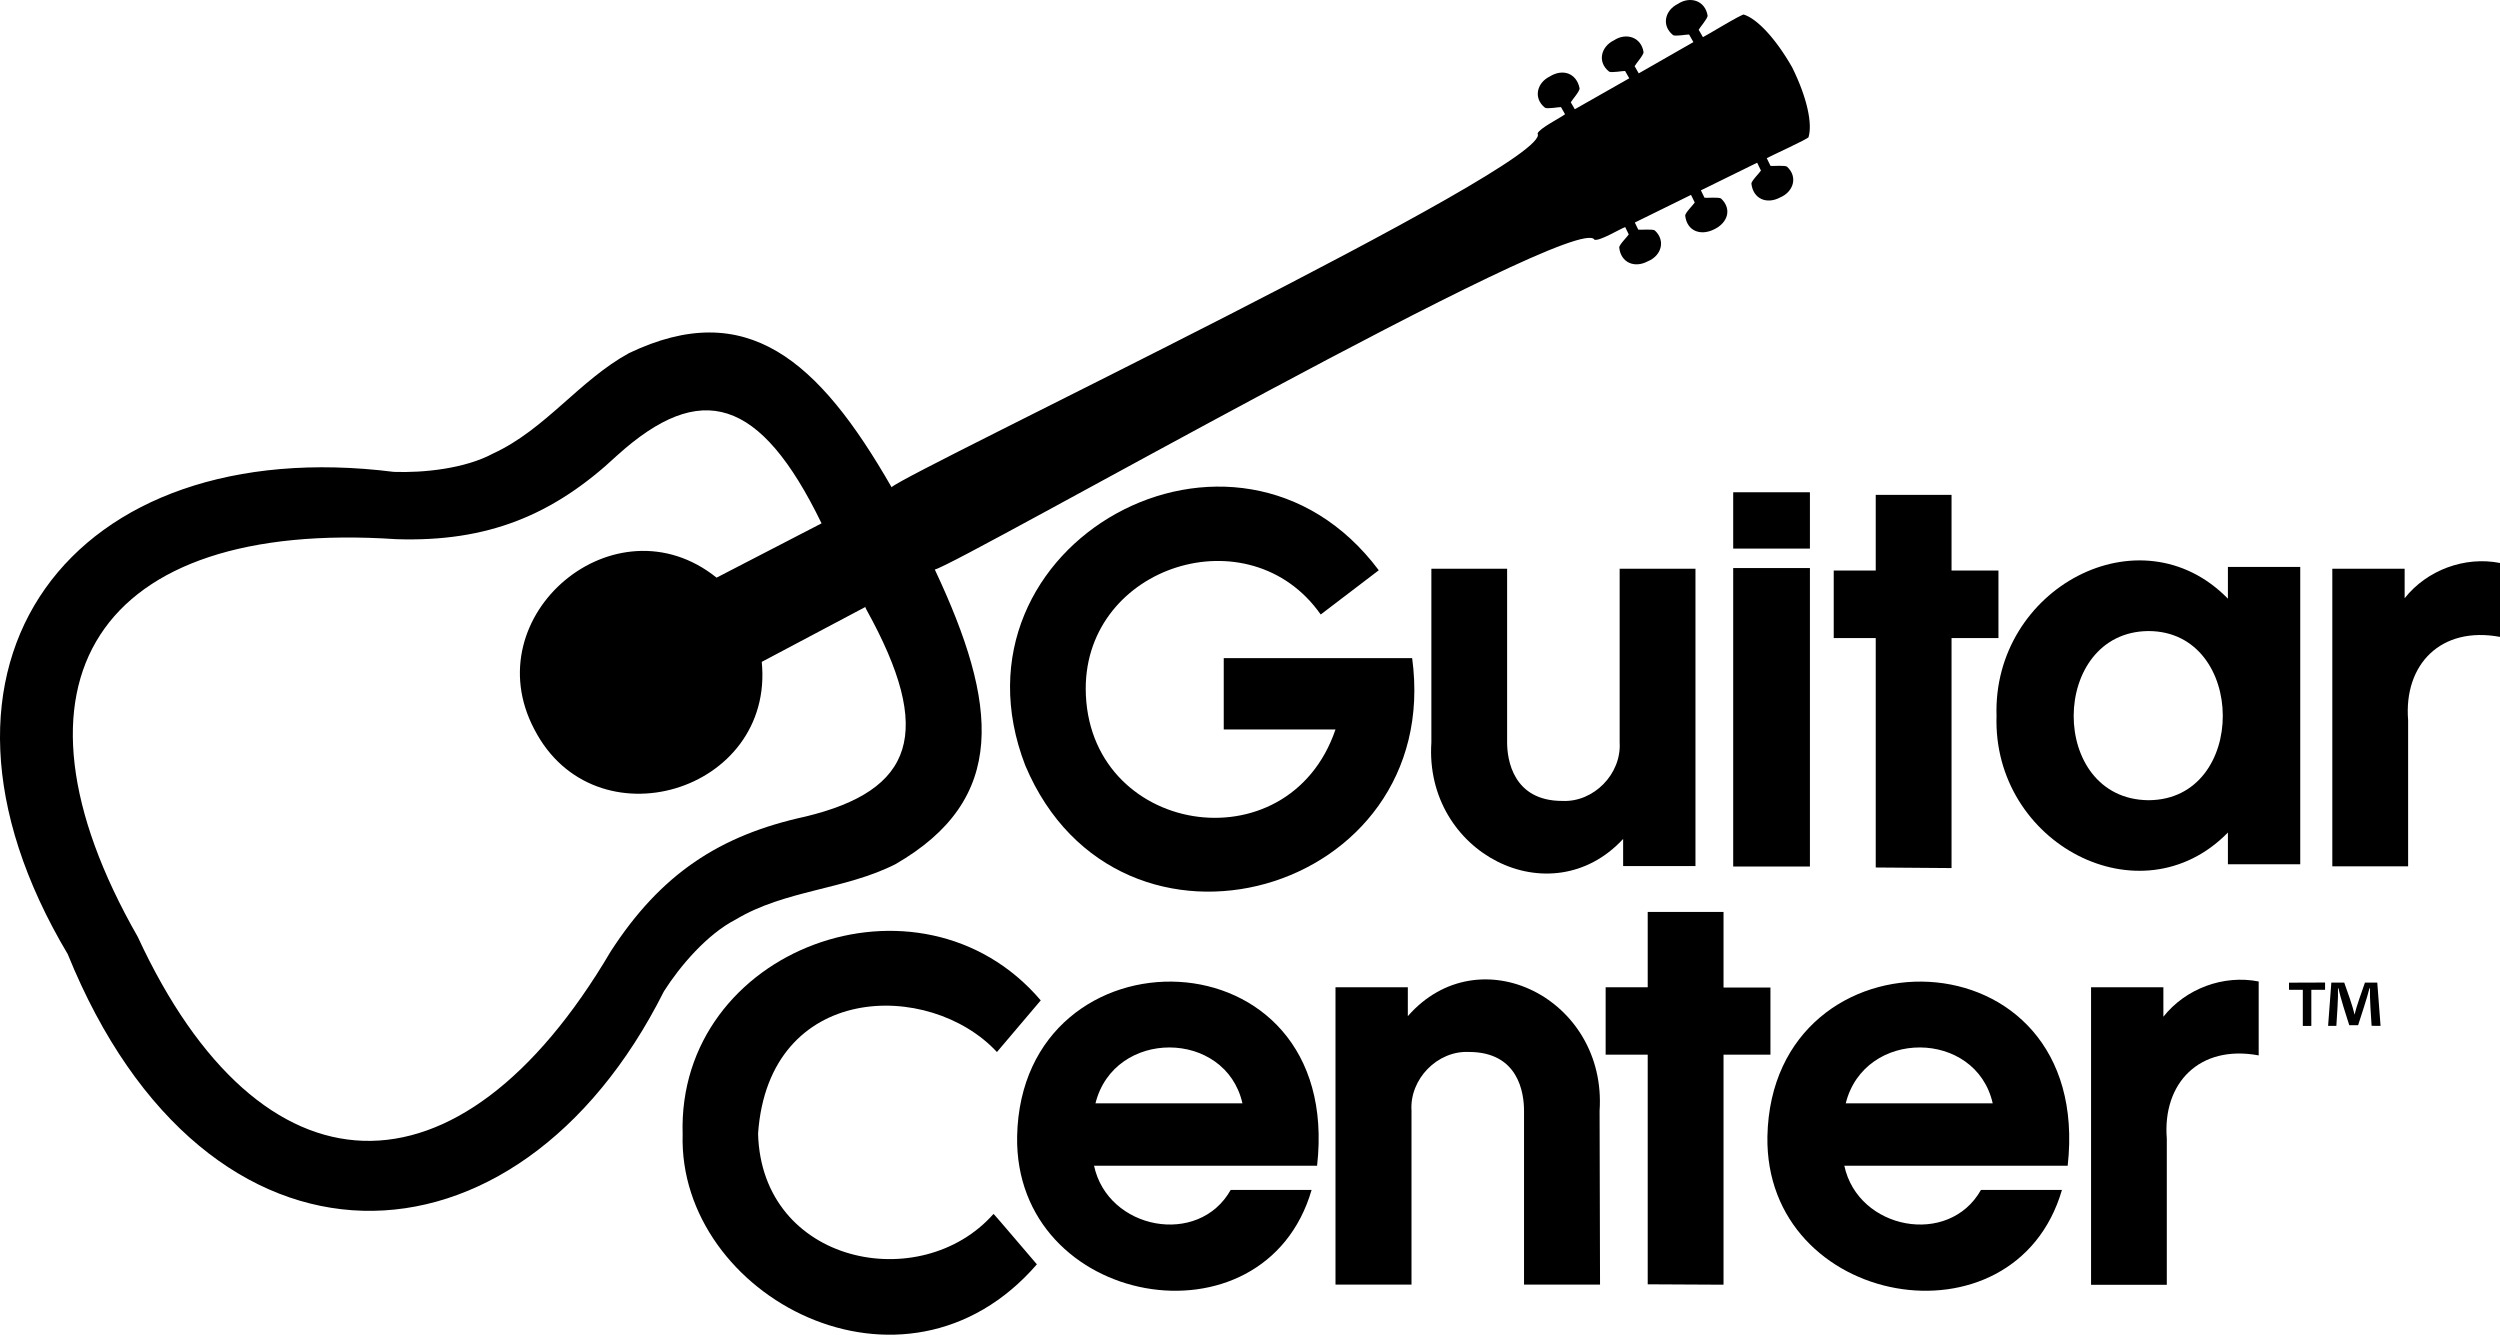
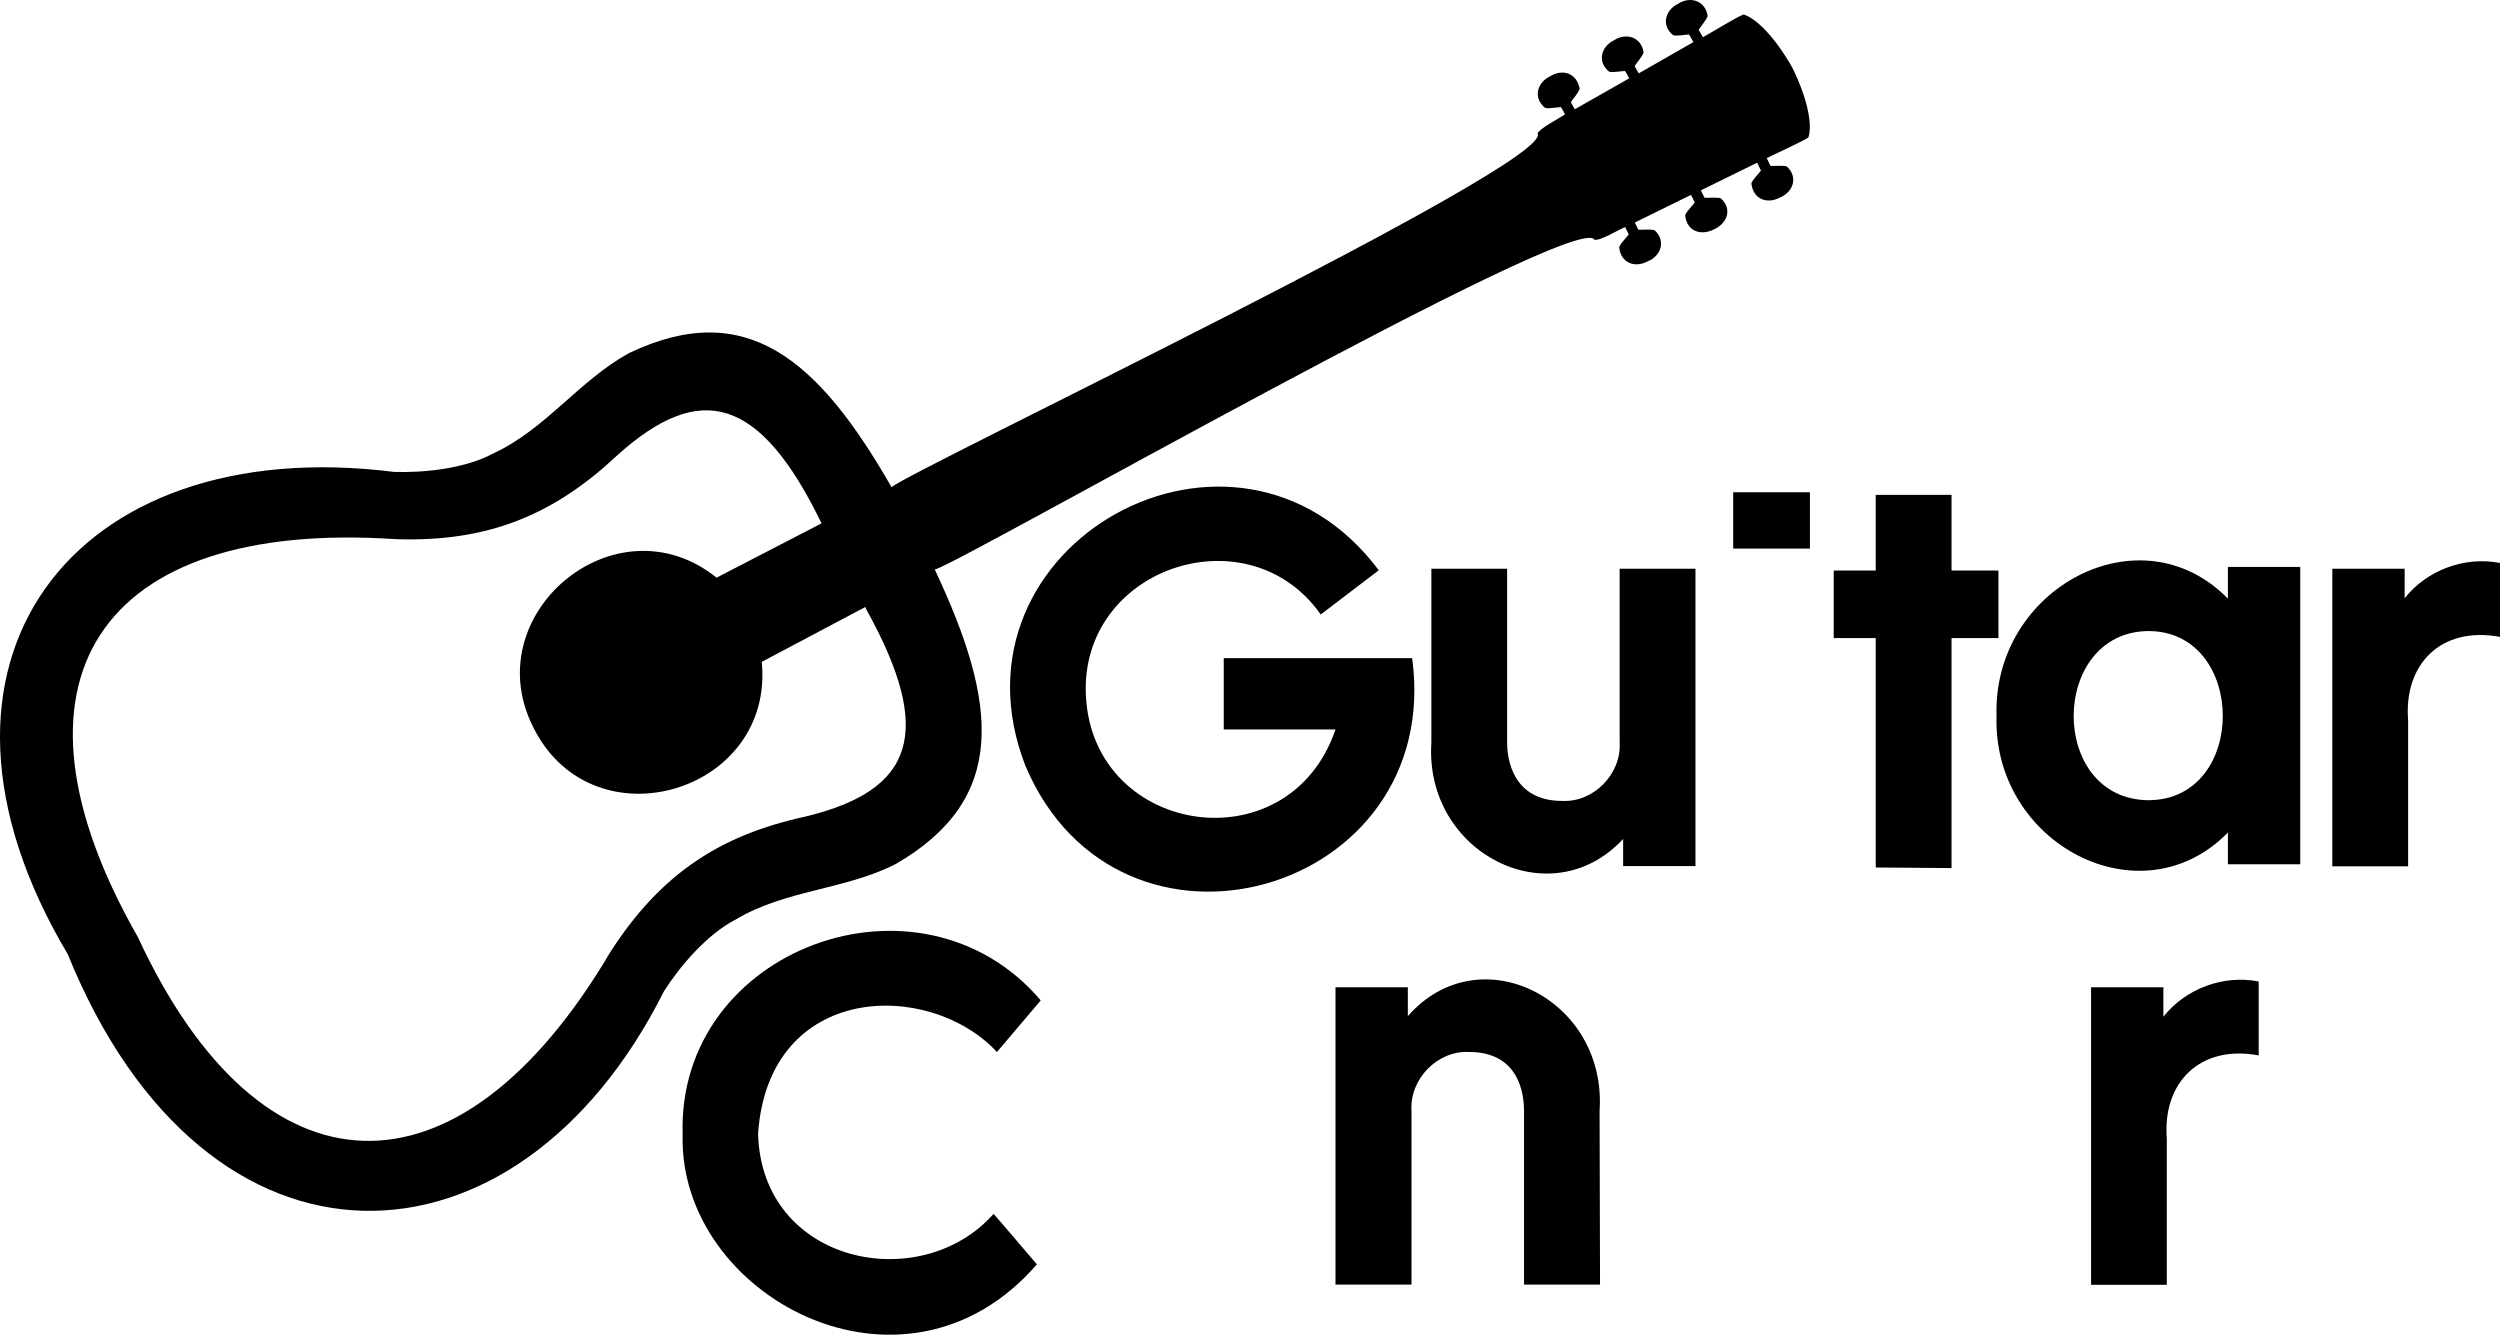
<svg xmlns="http://www.w3.org/2000/svg" id="b" width="649.597" height="346.812" viewBox="0 0 649.597 346.812">
  <g id="c">
    <path d="M465.661,17.479c-4.389-7.703-9.195-12.618-12.514-13.681-.047-.507-10.403,5.829-10.657,5.859l-1.106-1.922c.295-.593,2.392-2.987,2.317-3.679-.628-3.901-4.526-5.141-7.714-3.047-3.378,1.652-4.335,5.628-1.279,8.098.516.414,3.563-.171,4.18-.141l1.124,1.973-14.202,8.126-1.072-1.871c.297-.588,2.409-2.964,2.317-3.663-.604-3.904-4.522-5.137-7.699-3.047-3.381,1.646-4.355,5.636-1.279,8.098.516.414,3.564-.171,4.18-.141l1.089,1.905-14.15,8.042-1.04-1.804c.292-.589,2.432-2.957,2.276-3.675-.815-3.944-4.415-5.117-7.742-3.034-3.372,1.657-4.325,5.638-1.265,8.101.52.411,3.564-.174,4.183-.144l1.054,1.854c-1.13.898-6.686,3.653-7.142,5.007,4.679,7.717-163.371,87.728-167.856,91.902-19.041-33.231-37.772-49.359-68.202-34.85-12.934,7.083-21.75,19.843-35.308,26.082-7.36,3.979-18.157,5.058-25.802,4.789C18.85,112.109-27.503,172.182,17.605,247.932c36.018,88.874,116.758,85.694,154.895,9.674,4.14-6.538,11.232-14.866,18.659-18.676,12.813-7.692,28.277-7.7,41.445-14.347,29.434-16.929,26.749-41.634,10.294-76.594,6.531-1.58,167.366-93.609,171.396-85.7,1.368.426,6.734-2.862,7.994-3.285l.924,1.905c-.338.571-2.522,2.7-2.476,3.411.431,3.979,4.034,5.414,7.436,3.568,3.483-1.415,4.707-5.328,1.825-7.996-.483-.432-3.694-.127-4.307-.214l-.904-1.855,14.603-7.182.971,1.973c-.34.571-2.516,2.704-2.484,3.41.461,4.063,4.046,5.309,7.506,3.572,3.444-1.619,4.77-5.173,1.834-7.999-.481-.43-3.709-.128-4.321-.214l-.939-1.922,14.618-7.182.991,2.04c-.339.57-2.519,2.704-2.482,3.411.458,3.987,4.007,5.419,7.445,3.586,3.454-1.446,4.716-5.313,1.822-7.993-.483-.433-3.691-.132-4.304-.217l-.974-2.006c.148-.175,11.298-5.24,10.859-5.495,1.028-3.416-.333-10.185-4.27-18.125ZM225.142,158.425c17.669,31.904,12.44,46.972-15.996,53.783-22.131,4.836-37.438,14.87-50.463,35.016-39.525,67.106-90.885,65.367-122.891-3.796C-1.989,177.299,25.092,134.874,102.956,140.1c23.863.784,40.89-6.306,57.37-21.733,21.752-19.667,37.203-15.186,53.147,17.618l-27.277,14.112c-26.264-21.084-62.985,9.764-47.371,39.381,15.624,30.395,62.465,16.406,59.107-17.498l27.11-14.364-.201.185.302.624Z" />
-     <path d="M470.286,225.155h-19.933v-77.554h19.933v77.554Z" />
    <path d="M470.286,142.544h-19.933v-14.634h19.933v14.634Z" />
    <path d="M270.426,259.937c-31.344-36.796-94.599-13.482-93.048,34.834-1.219,42.048,57.583,73.536,92.042,33.752-.221-.198-11-12.964-11.266-13.101-18.859,21.347-60.284,13.124-61.177-20.873,2.757-39.432,44.584-40.055,62.066-21.191.133-.188,10.783-12.711,11.384-13.42Z" />
    <path d="M440.548,225.038h-18.795v-7.047c-18.834,20.355-51.712,3.646-49.826-25.053-.001,0-.001-45.15-.001-45.15h19.682v45.15c0,4.35,1.494,15.174,14.32,15.174,8.178.405,15.418-7.019,14.921-15.174,0,0,0-45.15,0-45.15h19.699v77.251Z" />
    <path d="M649.597,165.49c-15.378-2.861-25.046,7.156-23.873,21.666,0,0,0,37.95,0,37.95h-19.699v-77.318h18.795v7.654c5.78-7.314,15.638-10.966,24.778-9.155v19.203Z" />
-     <path d="M284.275,302.895c3.556,16.638,27.176,21.126,35.508,6.289h21.025c-12.276,42.125-77.302,30.56-76.518-13.946,1.155-55.416,84.933-54.109,77.942,7.657h-57.958ZM322.837,286.693c-4.368-19.231-33.315-19.495-38.193,0h38.193Z" />
    <path d="M415.75,333.781h-19.748v-45.149c0-4.501-1.34-15.292-14.317-15.292-8.218-.389-15.471,7.101-14.921,15.292,0,0,0,45.149,0,45.149h-19.751v-77.249h18.795v7.503c18.497-21.166,51.767-4.572,49.826,24.598.002,0,.117,45.149.117,45.149Z" />
-     <path d="M428.14,333.714v-59.666h-10.932v-17.517h10.932v-19.574h19.699v19.641h12.191v17.45h-12.191v59.767l-19.699-.101Z" />
    <path d="M487.388,225.408v-59.616h-10.914v-17.551h10.914v-19.658h19.699v19.658h12.188v17.551h-12.188v59.767l-19.699-.152Z" />
-     <path d="M479.224,302.895c3.56,16.638,27.177,21.126,35.51,6.289h21.043c-12.283,42.117-77.319,30.57-76.535-13.946,1.176-55.44,84.909-54.084,78.025,7.657h-58.044ZM517.785,286.693c-4.352-19.24-33.315-19.491-38.191,0h38.191Z" />
    <path d="M586.893,274.234c-15.369-2.86-25.036,7.153-23.873,21.665,0,0,0,37.95,0,37.95h-19.682v-77.318h18.792v7.654c5.779-7.312,15.624-10.968,24.764-9.155v19.203Z" />
    <path d="M358.261,148.175c-36.999-49.418-114.134-6.868-91.842,50.756,24.338,57.609,108.85,33.504,100.512-27.928h-48.955v18.546h29.036c-12.272,36.065-64.785,27.455-64.899-10.623.013-32.091,42.661-45.503,61.06-19.253l15.089-11.498Z" />
    <path d="M597.692,224.566h-18.795v-8.244c-22.677,23.186-61.167,2.843-60.12-30.297-1.041-33.151,37.378-53.732,60.12-30.465v-8.244h18.795v77.251ZM558.259,163.972c-25.718.201-26.11,43.728,0,43.953,25.902-.086,25.592-43.914,0-43.953Z" />
-     <path d="M604.143,255.301v1.888h-3.571v9.391h-2.213v-9.391h-3.588v-1.854l9.372-.034ZM616.233,266.546c-.155-2.365-.519-7.369-.419-9.762h-.136c-.523,2.216-2.223,7.361-2.95,9.61h-2.297c-.733-2.249-2.351-7.298-2.799-9.593h-.136c.105,2.13-.268,7.562-.419,9.762h-2.146l.838-11.245h3.354c.723,2.077,2.245,6.149,2.666,8.346.474-2.067,2.024-6.35,2.716-8.346h3.201l.855,11.245-2.328-.017Z" />
  </g>
</svg>